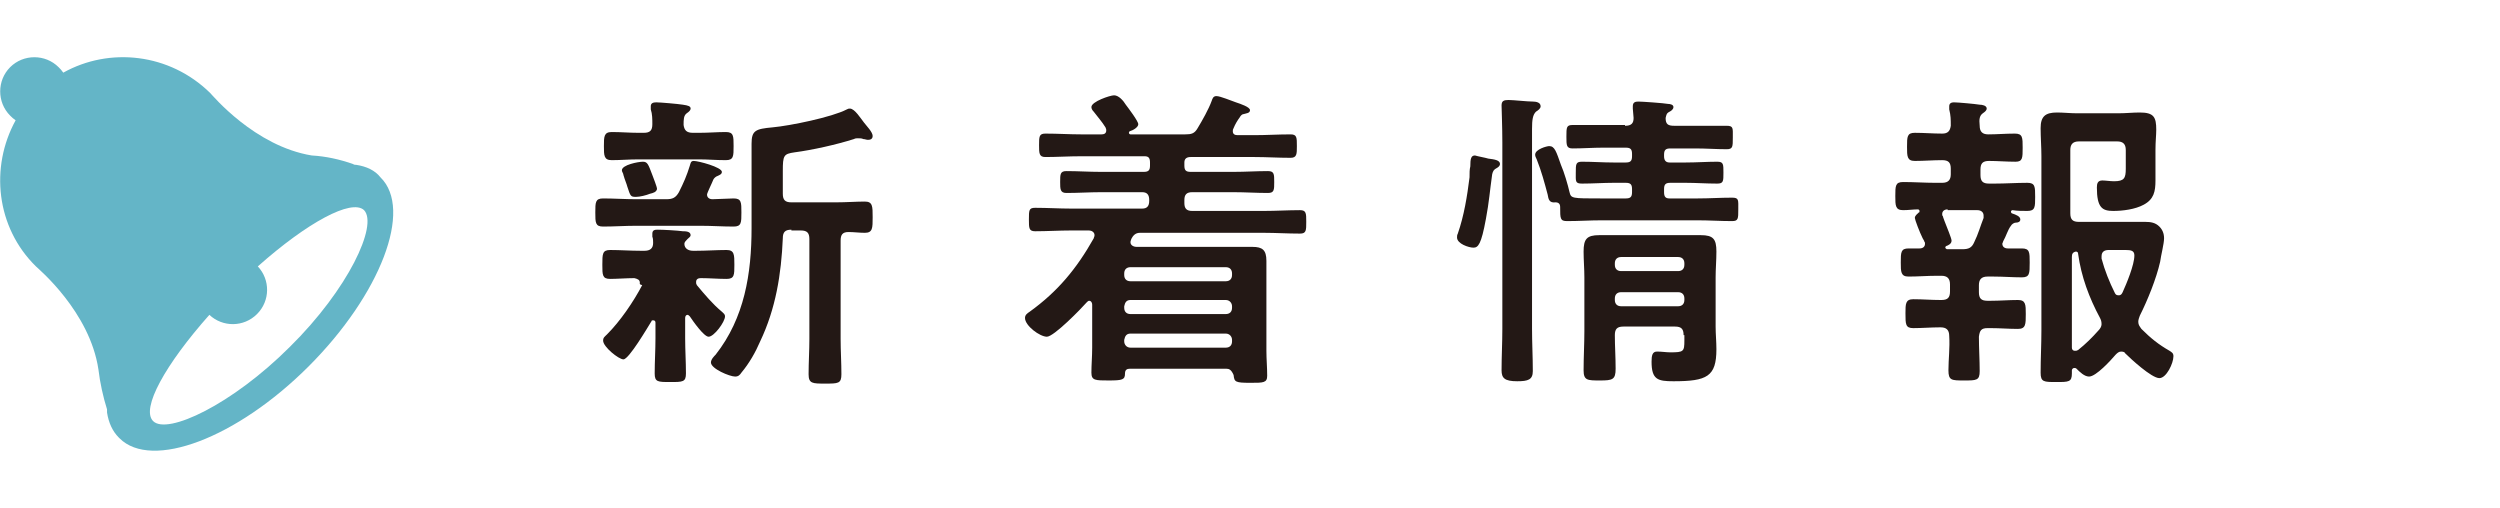
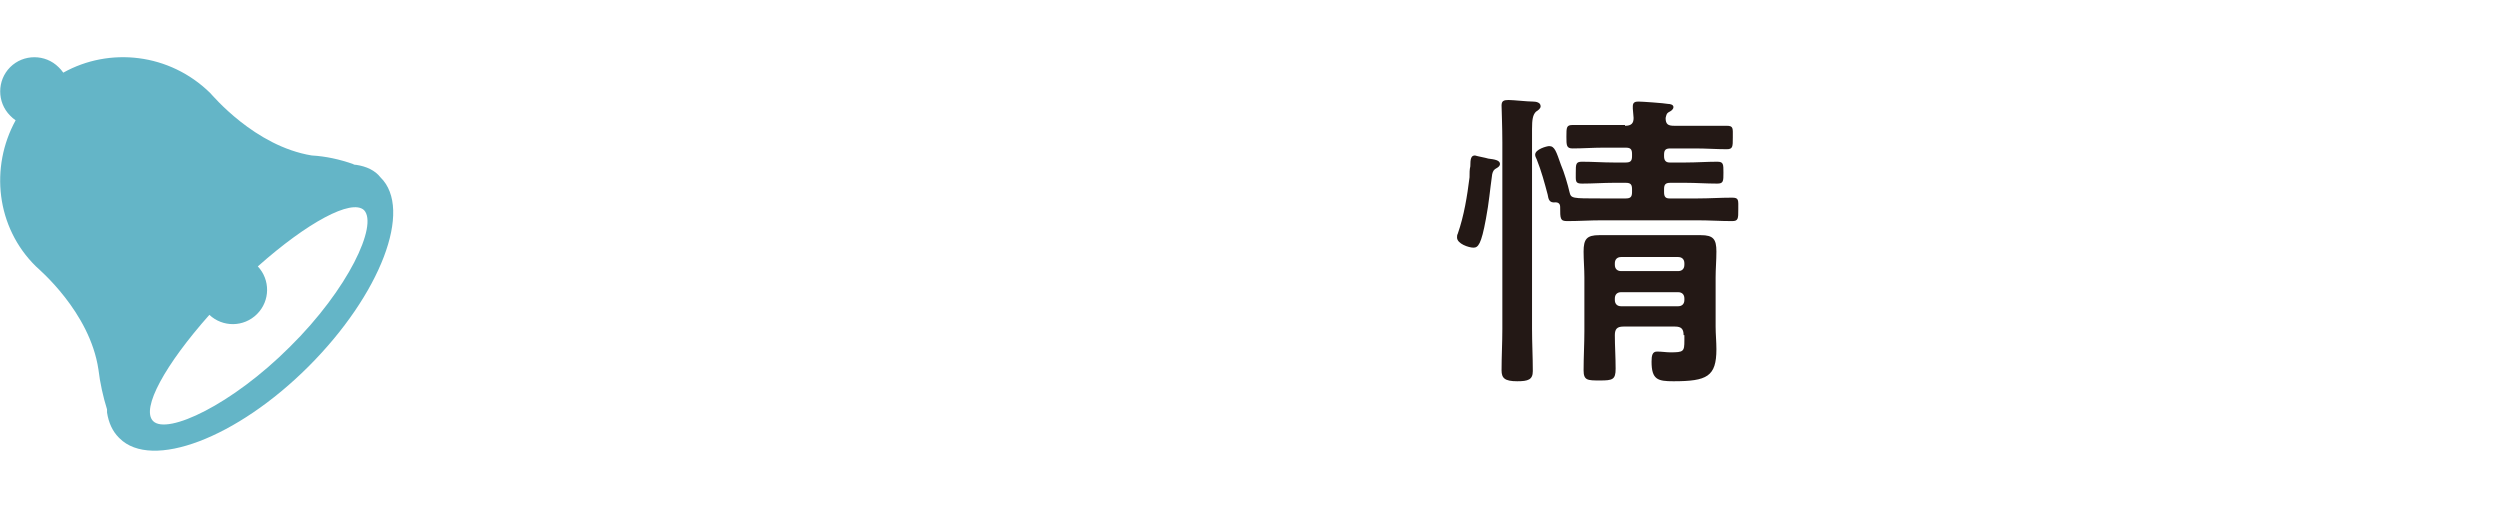
<svg xmlns="http://www.w3.org/2000/svg" version="1.1" id="レイヤー_1" x="0px" y="0px" viewBox="0 0 320 65" style="enable-background:new 0 0 320 65;" xml:space="preserve">
  <style type="text/css">
	.st0{fill:none;}
	.st1{fill:#231815;}
	.st2{fill:#69B3A4;}
	.st3{fill:#FFFFFF;}
	.st4{fill:#64B5C7;}
	.st5{fill:#6E9BC5;}
</style>
  <g>
    <g>
      <g>
-         <path class="st1" d="M85.3,25.5c0.8,0,1.2-0.2,1.6-0.9c0.6-1.2,1-2.1,1.4-3.4c0.1-0.3,0.1-0.6,0.5-0.6c0.6,0,3.6,0.8,3.6,1.4     c0,0.3-0.3,0.4-0.5,0.5c-0.3,0.1-0.5,0.3-0.6,0.5c-0.1,0.3-0.8,1.7-0.8,1.9c0,0.4,0.3,0.6,0.7,0.6c0.3,0,2.4-0.1,2.7-0.1     c1,0,1,0.5,1,1.8c0,1.3,0,1.8-1,1.8c-1.4,0-2.8-0.1-4.2-0.1h-8.3c-1.4,0-2.8,0.1-4.2,0.1c-1,0-1-0.5-1-1.8c0-1.3,0-1.8,1-1.8     c1.4,0,2.8,0.1,4.2,0.1H85.3z M81.9,36.2c0-0.4-0.3-0.5-0.7-0.6c-0.9,0-2.3,0.1-3.1,0.1c-1,0-1-0.5-1-1.8c0-1.4,0-1.9,1-1.9     c1.3,0,2.6,0.1,3.9,0.1h0.5c0.7,0,1.1-0.3,1.1-1c0-0.2,0-0.6-0.1-0.8c0-0.1,0-0.2,0-0.4c0-0.5,0.4-0.5,0.7-0.5     c0.7,0,2.5,0.1,3.2,0.2c0.3,0,1,0,1,0.5c0,0.2-0.2,0.3-0.4,0.5c-0.2,0.2-0.4,0.4-0.4,0.6c0,0.6,0.5,0.9,1.1,0.9h0.4     c1.3,0,2.6-0.1,3.9-0.1c1,0,1,0.6,1,1.9s0,1.8-1,1.8c-1.1,0-2.2-0.1-3.3-0.1c-0.3,0-0.6,0.1-0.6,0.5c0,0.2,0,0.2,0.1,0.4     c1,1.2,2,2.4,3.2,3.4c0.2,0.2,0.4,0.3,0.4,0.6c0,0.7-1.4,2.6-2.1,2.6c-0.6,0-2-2-2.4-2.6c-0.1-0.1-0.2-0.2-0.3-0.2     c-0.2,0-0.3,0.2-0.3,0.4v2.6c0,1.5,0.1,3,0.1,4.5c0,1.1-0.4,1.1-2,1.1s-2,0-2-1.1c0-1.5,0.1-3,0.1-4.5v-2c0-0.2-0.1-0.3-0.3-0.3     c-0.1,0-0.2,0-0.2,0.1c-0.5,0.8-2.9,4.9-3.6,4.9c-0.6,0-2.6-1.6-2.6-2.4c0-0.4,0.2-0.5,0.5-0.8c1.7-1.7,3.4-4.2,4.5-6.3     C81.8,36.4,81.9,36.3,81.9,36.2z M88.7,17h0.8c1.2,0,2.3-0.1,3.4-0.1c1,0,1,0.5,1,1.8s0,1.8-1,1.8c-1.2,0-2.3-0.1-3.4-0.1h-7.8     c-1.2,0-2.3,0.1-3.4,0.1c-1,0-1-0.6-1-1.8s0-1.8,1-1.8c1.2,0,2.3,0.1,3.4,0.1h0.7c0.8,0,1.1-0.3,1.1-1.1c0-0.6,0-1.3-0.2-1.9     v-0.4c0-0.4,0.3-0.5,0.7-0.5c0.5,0,2.8,0.2,3.4,0.3c0.7,0.1,1,0.2,1,0.5c0,0.2-0.2,0.4-0.5,0.6c-0.4,0.3-0.4,0.8-0.4,1.5     C87.6,16.7,87.9,17,88.7,17z M83.2,24.8c-0.5,0.2-1.3,0.4-1.8,0.4c-0.7,0-0.7-0.1-1.1-1.3c-0.1-0.4-0.3-0.8-0.5-1.5     c0-0.2-0.2-0.4-0.2-0.6c0-0.7,2.1-1.1,2.7-1.1c0.6,0,0.7,0.4,1.2,1.7c0.1,0.3,0.6,1.5,0.6,1.8C84,24.6,83.6,24.7,83.2,24.8z      M101.3,29.4c-0.8,0-1.1,0.3-1.1,1.1c-0.2,4.6-0.9,9-2.9,13.2c-0.6,1.4-1.4,2.8-2.4,4c-0.2,0.3-0.4,0.5-0.8,0.5     c-0.7,0-3.1-1-3.1-1.8c0-0.4,0.4-0.8,0.6-1c3.7-4.7,4.6-10.4,4.6-16.2V18.4c0-1.7,0.5-1.9,2.7-2.1c2.2-0.2,7.6-1.3,9.5-2.3     c0.2-0.1,0.2-0.1,0.4-0.1c0.6,0,1.4,1.3,1.8,1.8c0.3,0.4,1.1,1.2,1.1,1.7c0,0.4-0.3,0.5-0.6,0.5c-0.2,0-0.4-0.1-0.6-0.1     c-0.2-0.1-0.4-0.1-0.7-0.1c-0.2,0-0.3,0-0.5,0.1c-2.2,0.7-5.3,1.4-7.6,1.7c-1.4,0.2-1.5,0.4-1.5,2.4v2.9c0,0.8,0.3,1.1,1.1,1.1     h5.7c1.3,0,2.6-0.1,3.7-0.1c1,0,1,0.6,1,2c0,1.4,0,2-1,2c-0.7,0-1.4-0.1-2.1-0.1c-0.8,0-1,0.4-1,1.1v12.6c0,1.5,0.1,3,0.1,4.5     c0,1.2-0.4,1.2-2.1,1.2c-1.6,0-2.1,0-2.1-1.2c0-1.5,0.1-3,0.1-4.5V30.6c0-0.8-0.3-1.1-1.1-1.1H101.3z" />
-         <path class="st1" d="M157,47.2h-12.4c-0.3,0-0.6,0.1-0.6,0.6c0,0.8-0.3,0.9-2.1,0.9c-1.7,0-2.2,0-2.2-1c0-1,0.1-2.1,0.1-3.2v-5.5     c0-0.2-0.1-0.5-0.4-0.5c-0.1,0-0.2,0.1-0.3,0.2c-0.7,0.8-4.2,4.4-5.1,4.4c-0.9,0-2.8-1.4-2.8-2.4c0-0.4,0.3-0.6,0.6-0.8     c3.6-2.6,6-5.5,8.2-9.4c0-0.1,0.1-0.2,0.1-0.4c0-0.4-0.4-0.6-0.7-0.6h-2.3c-1.5,0-3.1,0.1-4.6,0.1c-0.8,0-0.8-0.4-0.8-1.5     c0-1.2,0-1.5,0.8-1.5c1.6,0,3.1,0.1,4.6,0.1h9.1c0.6,0,0.9-0.3,0.9-1v-0.1c0-0.7-0.3-1-0.9-1h-5.3c-1.4,0-2.9,0.1-4.4,0.1     c-0.8,0-0.8-0.5-0.8-1.4c0-1,0-1.4,0.8-1.4c1.5,0,2.9,0.1,4.4,0.1h5.5c0.6,0,0.8-0.2,0.8-0.8v-0.4c0-0.6-0.2-0.8-0.7-0.8h-8.1     c-1.6,0-3.1,0.1-4.6,0.1c-0.8,0-0.8-0.5-0.8-1.5c0-1.1,0-1.5,0.8-1.5c1.6,0,3.1,0.1,4.6,0.1h2.6c0.3,0,0.6-0.1,0.6-0.5     c0-0.1,0-0.2-0.1-0.4c-0.5-0.8-0.9-1.2-1.5-2c-0.2-0.2-0.3-0.4-0.3-0.6c0-0.7,2.4-1.5,2.9-1.5c0.6,0,1.2,0.7,1.5,1.2     c0.3,0.4,1.6,2.1,1.6,2.5c0,0.4-0.7,0.8-1.1,0.9c0,0-0.1,0.1-0.1,0.2c0,0.1,0.1,0.2,0.2,0.2h7c0.8,0,1.2-0.1,1.6-0.8     c0.6-1,1.4-2.4,1.8-3.5c0.1-0.3,0.2-0.6,0.6-0.6c0.5,0,1.9,0.6,2.5,0.8c0.6,0.2,1.8,0.6,1.8,1s-0.5,0.4-0.8,0.5     c-0.2,0-0.4,0.2-0.5,0.4c-0.3,0.4-0.6,0.9-0.8,1.4c-0.1,0.2-0.1,0.2-0.1,0.4c0,0.4,0.3,0.5,0.6,0.5h2.2c1.5,0,3-0.1,4.6-0.1     c0.8,0,0.8,0.4,0.8,1.5c0,1,0,1.5-0.8,1.5c-1.6,0-3.1-0.1-4.6-0.1h-8.2c-0.5,0-0.8,0.2-0.8,0.7v0.4c0,0.6,0.2,0.8,0.8,0.8h5.5     c1.5,0,2.9-0.1,4.4-0.1c0.8,0,0.8,0.4,0.8,1.4c0,1,0,1.4-0.8,1.4c-1.5,0-2.9-0.1-4.4-0.1h-5.3c-0.7,0-1,0.3-1,1V26     c0,0.7,0.3,1,1,1h9.2c1.5,0,3.1-0.1,4.6-0.1c0.8,0,0.8,0.4,0.8,1.5c0,1.1,0,1.5-0.8,1.5c-1.6,0-3.1-0.1-4.6-0.1h-15.9     c-0.6,0-0.9,0.4-1.1,0.8c0,0.1-0.1,0.2-0.1,0.4c0,0.4,0.4,0.6,0.8,0.6h11.4c1.1,0,2.2,0,3.4,0c1.3,0,1.8,0.4,1.8,1.8     c0,1,0,2.1,0,3.1v8.4c0,1.1,0.1,2.1,0.1,3.2c0,0.9-0.5,0.9-2.1,0.9c-2,0-2.1-0.1-2.2-1C157.6,47.3,157.3,47.2,157,47.2z      M156.9,36c0.5,0,0.8-0.3,0.8-0.8V35c0-0.5-0.3-0.8-0.8-0.8h-12.2c-0.5,0-0.8,0.3-0.8,0.8v0.2c0,0.5,0.3,0.8,0.8,0.8H156.9z      M144.7,38.4c-0.5,0-0.7,0.3-0.8,0.8v0.2c0,0.5,0.3,0.8,0.8,0.8h12.2c0.5,0,0.8-0.3,0.8-0.8v-0.2c0-0.4-0.3-0.8-0.8-0.8H144.7z      M144.7,42.7c-0.5,0-0.7,0.3-0.8,0.8v0.2c0,0.4,0.3,0.8,0.8,0.8h12.2c0.5,0,0.8-0.3,0.8-0.8v-0.2c0-0.4-0.3-0.8-0.8-0.8H144.7z" />
        <path class="st1" d="M190.5,20.3c0.8,0.1,1.5,0.2,1.5,0.7c0,0.2-0.2,0.4-0.4,0.5c-0.4,0.2-0.5,0.4-0.6,0.8     c-0.3,2.1-0.4,3.6-0.8,5.7c-0.6,3.3-1,3.7-1.6,3.7s-2.1-0.5-2.1-1.3c0-0.2,0-0.3,0.1-0.5c0.8-2.3,1.2-4.8,1.5-7.2     c0-0.6,0-1,0.1-1.4c0-1,0.1-1.4,0.6-1.4C189.1,20,190.2,20.2,190.5,20.3z M192.3,18.2c0-1.9-0.1-4.4-0.1-4.7     c0-0.6,0.3-0.7,0.9-0.7c0.6,0,2.4,0.2,3.1,0.2c0.4,0,1,0.1,1,0.6c0,0.3-0.3,0.5-0.6,0.7c-0.4,0.4-0.5,1-0.5,2.2v25.6     c0,1.8,0.1,3.6,0.1,5.4c0,1.1-0.6,1.3-2,1.3c-1.6,0-2-0.4-2-1.4c0-1.8,0.1-3.5,0.1-5.3V18.2z M208,16.1c0.8,0,1.1-0.3,1.1-1     l-0.1-1.2c0-0.1,0-0.2,0-0.3c0-0.5,0.3-0.6,0.7-0.6c0.5,0,3.3,0.2,3.8,0.3c0.3,0,0.7,0.1,0.7,0.4c0,0.3-0.3,0.5-0.5,0.6     c-0.4,0.2-0.4,0.4-0.5,0.8c0,0.8,0.3,1,1.1,1h2.8c1.3,0,2.6,0,3.9,0c0.9,0,0.8,0.3,0.8,1.5c0,1.2,0,1.5-0.8,1.5     c-1.3,0-2.6-0.1-4-0.1h-3.2c-0.6,0-0.8,0.2-0.8,0.8V20c0,0.5,0.2,0.8,0.7,0.8h2.1c1.3,0,2.7-0.1,4-0.1c0.8,0,0.8,0.3,0.8,1.4     s0,1.4-0.8,1.4c-1.4,0-2.7-0.1-4-0.1h-2c-0.6,0-0.8,0.2-0.8,0.8v0.4c0,0.6,0.2,0.8,0.7,0.8h3.6c1.5,0,2.9-0.1,4.4-0.1     c0.9,0,0.8,0.3,0.8,1.5c0,1.2,0,1.5-0.8,1.5c-1.5,0-2.9-0.1-4.4-0.1h-12.3c-1.5,0-2.9,0.1-4.4,0.1c-0.9,0-0.9-0.3-0.9-1.8     c0-0.4-0.2-0.6-0.6-0.6c-0.8,0.1-0.9-0.4-1-1c-0.4-1.5-0.8-3-1.4-4.5c-0.1-0.2-0.2-0.4-0.2-0.6c0-0.7,1.5-1.1,1.8-1.1     c0.7,0,0.9,0.7,1.5,2.4c0.4,0.9,0.9,2.6,1.1,3.5c0.2,0.8,0.3,0.8,4,0.8h3.2c0.6,0,0.8-0.2,0.8-0.8v-0.4c0-0.6-0.2-0.8-0.8-0.8     h-1.6c-1.3,0-2.6,0.1-4,0.1c-0.9,0-0.8-0.3-0.8-1.4c0-1.1,0-1.4,0.8-1.4c1.4,0,2.7,0.1,4,0.1h1.6c0.6,0,0.8-0.2,0.8-0.8v-0.3     c0-0.6-0.2-0.8-0.8-0.8h-2.9c-1.3,0-2.6,0.1-3.9,0.1c-0.8,0-0.8-0.4-0.8-1.5c0-1.2,0-1.5,0.8-1.5c1.3,0,2.6,0,3.9,0H208z      M215.5,42.9c0-0.8-0.3-1.1-1.1-1.1h-6.6c-0.8,0-1.1,0.3-1.1,1.1c0,1.4,0.1,2.8,0.1,4.3c0,1.4-0.4,1.5-2,1.5     c-1.6,0-2.1,0-2.1-1.3c0-1.7,0.1-3.4,0.1-5v-6.9c0-1.1-0.1-2.2-0.1-3.3c0-1.6,0.4-2.1,2-2.1c1,0,2,0,3,0h7c1,0,2,0,3,0     c1.6,0,2,0.5,2,2.1c0,1.1-0.1,2.2-0.1,3.3v6.3c0,1,0.1,1.9,0.1,2.9c0,3.5-1.2,4.1-5.5,4.1c-2,0-2.8-0.2-2.8-2.5     c0-0.8,0.1-1.3,0.7-1.3c0.6,0,1.2,0.1,1.7,0.1c1.7,0,1.8-0.1,1.8-1.5V42.9z M214.8,34.7c0.5,0,0.8-0.3,0.8-0.8v-0.2     c0-0.5-0.3-0.8-0.8-0.8h-7.3c-0.5,0-0.8,0.3-0.8,0.8v0.2c0,0.5,0.3,0.8,0.8,0.8H214.8z M206.7,38.4c0,0.5,0.3,0.8,0.8,0.8h7.3     c0.5,0,0.8-0.3,0.8-0.8v-0.2c0-0.5-0.3-0.8-0.8-0.8h-7.3c-0.5,0-0.8,0.3-0.8,0.8V38.4z" />
-         <path class="st1" d="M256.4,30.9c0,0.1-0.1,0.2-0.1,0.3c0,0.4,0.3,0.6,0.7,0.6c0.6,0,1.2,0,1.8,0c1,0,1,0.5,1,1.8     c0,1.4,0,1.9-1,1.9c-1.2,0-2.4-0.1-3.6-0.1h-0.8c-0.8,0-1.1,0.4-1.1,1.1v0.9c0,0.8,0.3,1.1,1.1,1.1h0.4c1.2,0,2.3-0.1,3.5-0.1     c1,0,1,0.6,1,1.8c0,1.3,0,1.9-1,1.9c-1.2,0-2.3-0.1-3.5-0.1h-0.4c-0.8,0-1,0.3-1.1,1.1c0,1.5,0.1,3,0.1,4.4c0,1.2-0.4,1.2-2,1.2     c-1.6,0-2,0-2-1.3c0-1.4,0.2-2.9,0.1-4.4c0-0.8-0.4-1.1-1.1-1.1h-0.1c-1.1,0-2.3,0.1-3.4,0.1c-1,0-1-0.5-1-1.9c0-1.2,0-1.8,1-1.8     c1.2,0,2.3,0.1,3.5,0.1h0.1c0.8,0,1.1-0.3,1.1-1.1v-0.9c0-0.8-0.4-1.1-1.1-1.1h-0.6c-1.2,0-2.4,0.1-3.6,0.1c-1,0-1-0.6-1-1.8     c0-1.3,0-1.8,1-1.8c0.5,0,0.9,0,1.4,0c0.4,0,0.7-0.2,0.7-0.6c0-0.1,0-0.2-0.1-0.3c0-0.1-0.1-0.2-0.2-0.4c-0.4-0.8-1-2.4-1-2.6     c0-0.3,0.3-0.5,0.5-0.7c0.1,0,0.1-0.1,0.1-0.2c0-0.1-0.1-0.2-0.2-0.2c-0.6,0-1.2,0.1-1.9,0.1c-1,0-1-0.6-1-1.8c0-1.3,0-1.8,1-1.8     c1.4,0,2.8,0.1,4.1,0.1h0.9c0.8,0,1.1-0.4,1.1-1.1v-0.7c0-0.8-0.3-1.1-1.1-1.1c-1.2,0-2.3,0.1-3.5,0.1c-1,0-1-0.6-1-1.8     c0-1.3,0-1.8,1-1.8c1.2,0,2.3,0.1,3.5,0.1c0.7,0,1-0.3,1.1-1c0-0.8,0-1.3-0.2-2.1v-0.4c0-0.4,0.3-0.5,0.6-0.5     c0.5,0,2.7,0.2,3.3,0.3c0.3,0,0.9,0.1,0.9,0.5c0,0.2-0.2,0.4-0.5,0.6c-0.4,0.3-0.5,0.7-0.4,1.6c0,0.8,0.4,1.1,1.1,1.1     c1.1,0,2.2-0.1,3.4-0.1c1,0,1,0.5,1,1.8c0,1.3,0,1.8-0.9,1.8c-1.2,0-2.3-0.1-3.4-0.1c-0.8,0-1.1,0.3-1.1,1.1v0.7     c0,0.8,0.3,1.1,1.1,1.1h0.7c1.4,0,2.8-0.1,4.2-0.1c1,0,1,0.5,1,1.8c0,1.3,0,1.8-1,1.8c-0.6,0-1.3,0-1.9-0.1     c-0.1,0-0.2,0.1-0.2,0.2c0,0,0,0.1,0.1,0.2c0.6,0.2,1.1,0.4,1.1,0.8c0,0.3-0.3,0.4-0.6,0.4c-0.2,0-0.5,0.2-0.6,0.4     C257,29.4,256.8,30.2,256.4,30.9z M249.3,26.8c-0.4,0-0.7,0.2-0.7,0.6c0,0.1,0,0.2,0.1,0.3c0,0.1,0.1,0.3,0.2,0.6     c0.3,0.8,0.9,2.2,0.9,2.5c0,0.4-0.4,0.6-0.7,0.7c-0.1,0.1-0.1,0.1-0.1,0.2c0,0,0,0.1,0.2,0.2h2c0.8,0,1.2-0.2,1.5-0.9     c0.5-1,0.8-2.1,1.2-3.1c0-0.1,0-0.2,0-0.3c0-0.5-0.4-0.7-0.8-0.7H249.3z M271.5,45c-0.3,0-0.5,0.2-0.7,0.4     c-0.6,0.7-2.5,2.8-3.4,2.8c-0.6,0-1.2-0.6-1.6-1c-0.1-0.1-0.2-0.1-0.3-0.1c-0.2,0-0.3,0.2-0.3,0.3v0.4c0,1.1-0.4,1.1-2,1.1     c-1.6,0-2,0-2-1.2c0-1.8,0.1-3.6,0.1-5.4V20c0-1.2-0.1-2.4-0.1-3.6c0-1.5,0.6-2,2.1-2c0.8,0,1.7,0.1,2.5,0.1h5.4     c0.9,0,1.8-0.1,2.7-0.1c1.8,0,2.1,0.6,2.1,2.2c0,0.7-0.1,1.5-0.1,2.6v1.2c0,0.9,0,1.8,0,2.7c0,1.4-0.2,2.4-1.5,3.1     c-1.1,0.6-2.7,0.8-3.9,0.8c-1.4,0-2.1-0.4-2.1-3c0-0.5,0.1-0.9,0.7-0.9c0.4,0,1,0.1,1.5,0.1c1.3,0,1.5-0.4,1.5-1.6v-2.4     c0-0.8-0.4-1.1-1.1-1.1h-4.9c-0.8,0-1.1,0.4-1.1,1.1v8.1c0,0.8,0.3,1.1,1.1,1.1h5.7c0.9,0,1.9,0,2.8,0c0.7,0,1.3,0.1,1.8,0.6     c0.4,0.4,0.6,0.9,0.6,1.5c0,0.7-0.4,2.2-0.5,3c-0.5,2.2-1.6,4.9-2.6,6.9c-0.1,0.3-0.2,0.5-0.2,0.8c0,0.4,0.2,0.6,0.4,0.9     c1.2,1.2,2.2,2,3.6,2.8c0.3,0.2,0.5,0.3,0.5,0.7c0,0.9-0.9,2.8-1.8,2.8c-1,0-3.7-2.5-4.4-3.2C272,45.1,271.8,45,271.5,45z      M265.6,44.9c0.2,0,0.2,0,0.4-0.1c1-0.8,1.8-1.6,2.6-2.5c0.2-0.2,0.4-0.5,0.4-0.8c0-0.4-0.1-0.6-0.2-0.8     c-1.4-2.6-2.4-5.3-2.8-8.2c0-0.2-0.1-0.3-0.3-0.3c-0.4,0.1-0.5,0.3-0.5,0.7v9.4c0,0.8,0,1.5,0,2.2     C265.2,44.7,265.3,44.9,265.6,44.9z M271.2,37.8c0.3,0,0.4-0.2,0.5-0.4c0.5-1.1,1.5-3.5,1.5-4.7c0-0.6-0.4-0.7-1.1-0.7h-2.2     c-0.5,0-0.9,0.2-0.9,0.8v0.3c0.4,1.5,1,3,1.7,4.4C270.8,37.7,270.9,37.8,271.2,37.8z" />
      </g>
    </g>
    <path class="st4" d="M45.6,21.1c-0.1,0-0.3,0-0.4-0.1c-1.7-0.6-3.5-1-5.3-1.1c-7.3-1.2-12.7-7.7-13-8C21.7,6.8,14,6,8.1,9.3   C7.9,9,7.7,8.8,7.5,8.6C5.8,6.9,3,6.9,1.3,8.6c-1.7,1.7-1.7,4.5,0,6.2C1.5,15,1.7,15.2,2,15.4c-3.3,6-2.5,13.7,2.6,18.7   c0.3,0.3,6.9,5.8,8,13.2l0,0c0.2,1.7,0.6,3.5,1.1,5.1c0,0.1,0,0.2,0,0.4c0.2,1.3,0.7,2.4,1.5,3.2c0,0,0,0,0.1,0.1   c4.1,4.1,15,0,24.2-9.2c9.2-9.2,13.4-20.1,9.2-24.2c0,0,0,0,0,0C48,21.8,46.9,21.3,45.6,21.1z M37.1,44.4   c-7.4,7.4-15.7,11.3-17.5,9.5c-1.6-1.6,1.6-7.3,7.2-13.6c1.7,1.6,4.4,1.6,6.1-0.1c1.7-1.7,1.7-4.4,0.1-6.1c6.3-5.6,12-8.7,13.6-7.2   C48.4,28.8,44.6,37,37.1,44.4z" />
  </g>
  <rect class="st0" width="320" height="65" />
</svg>